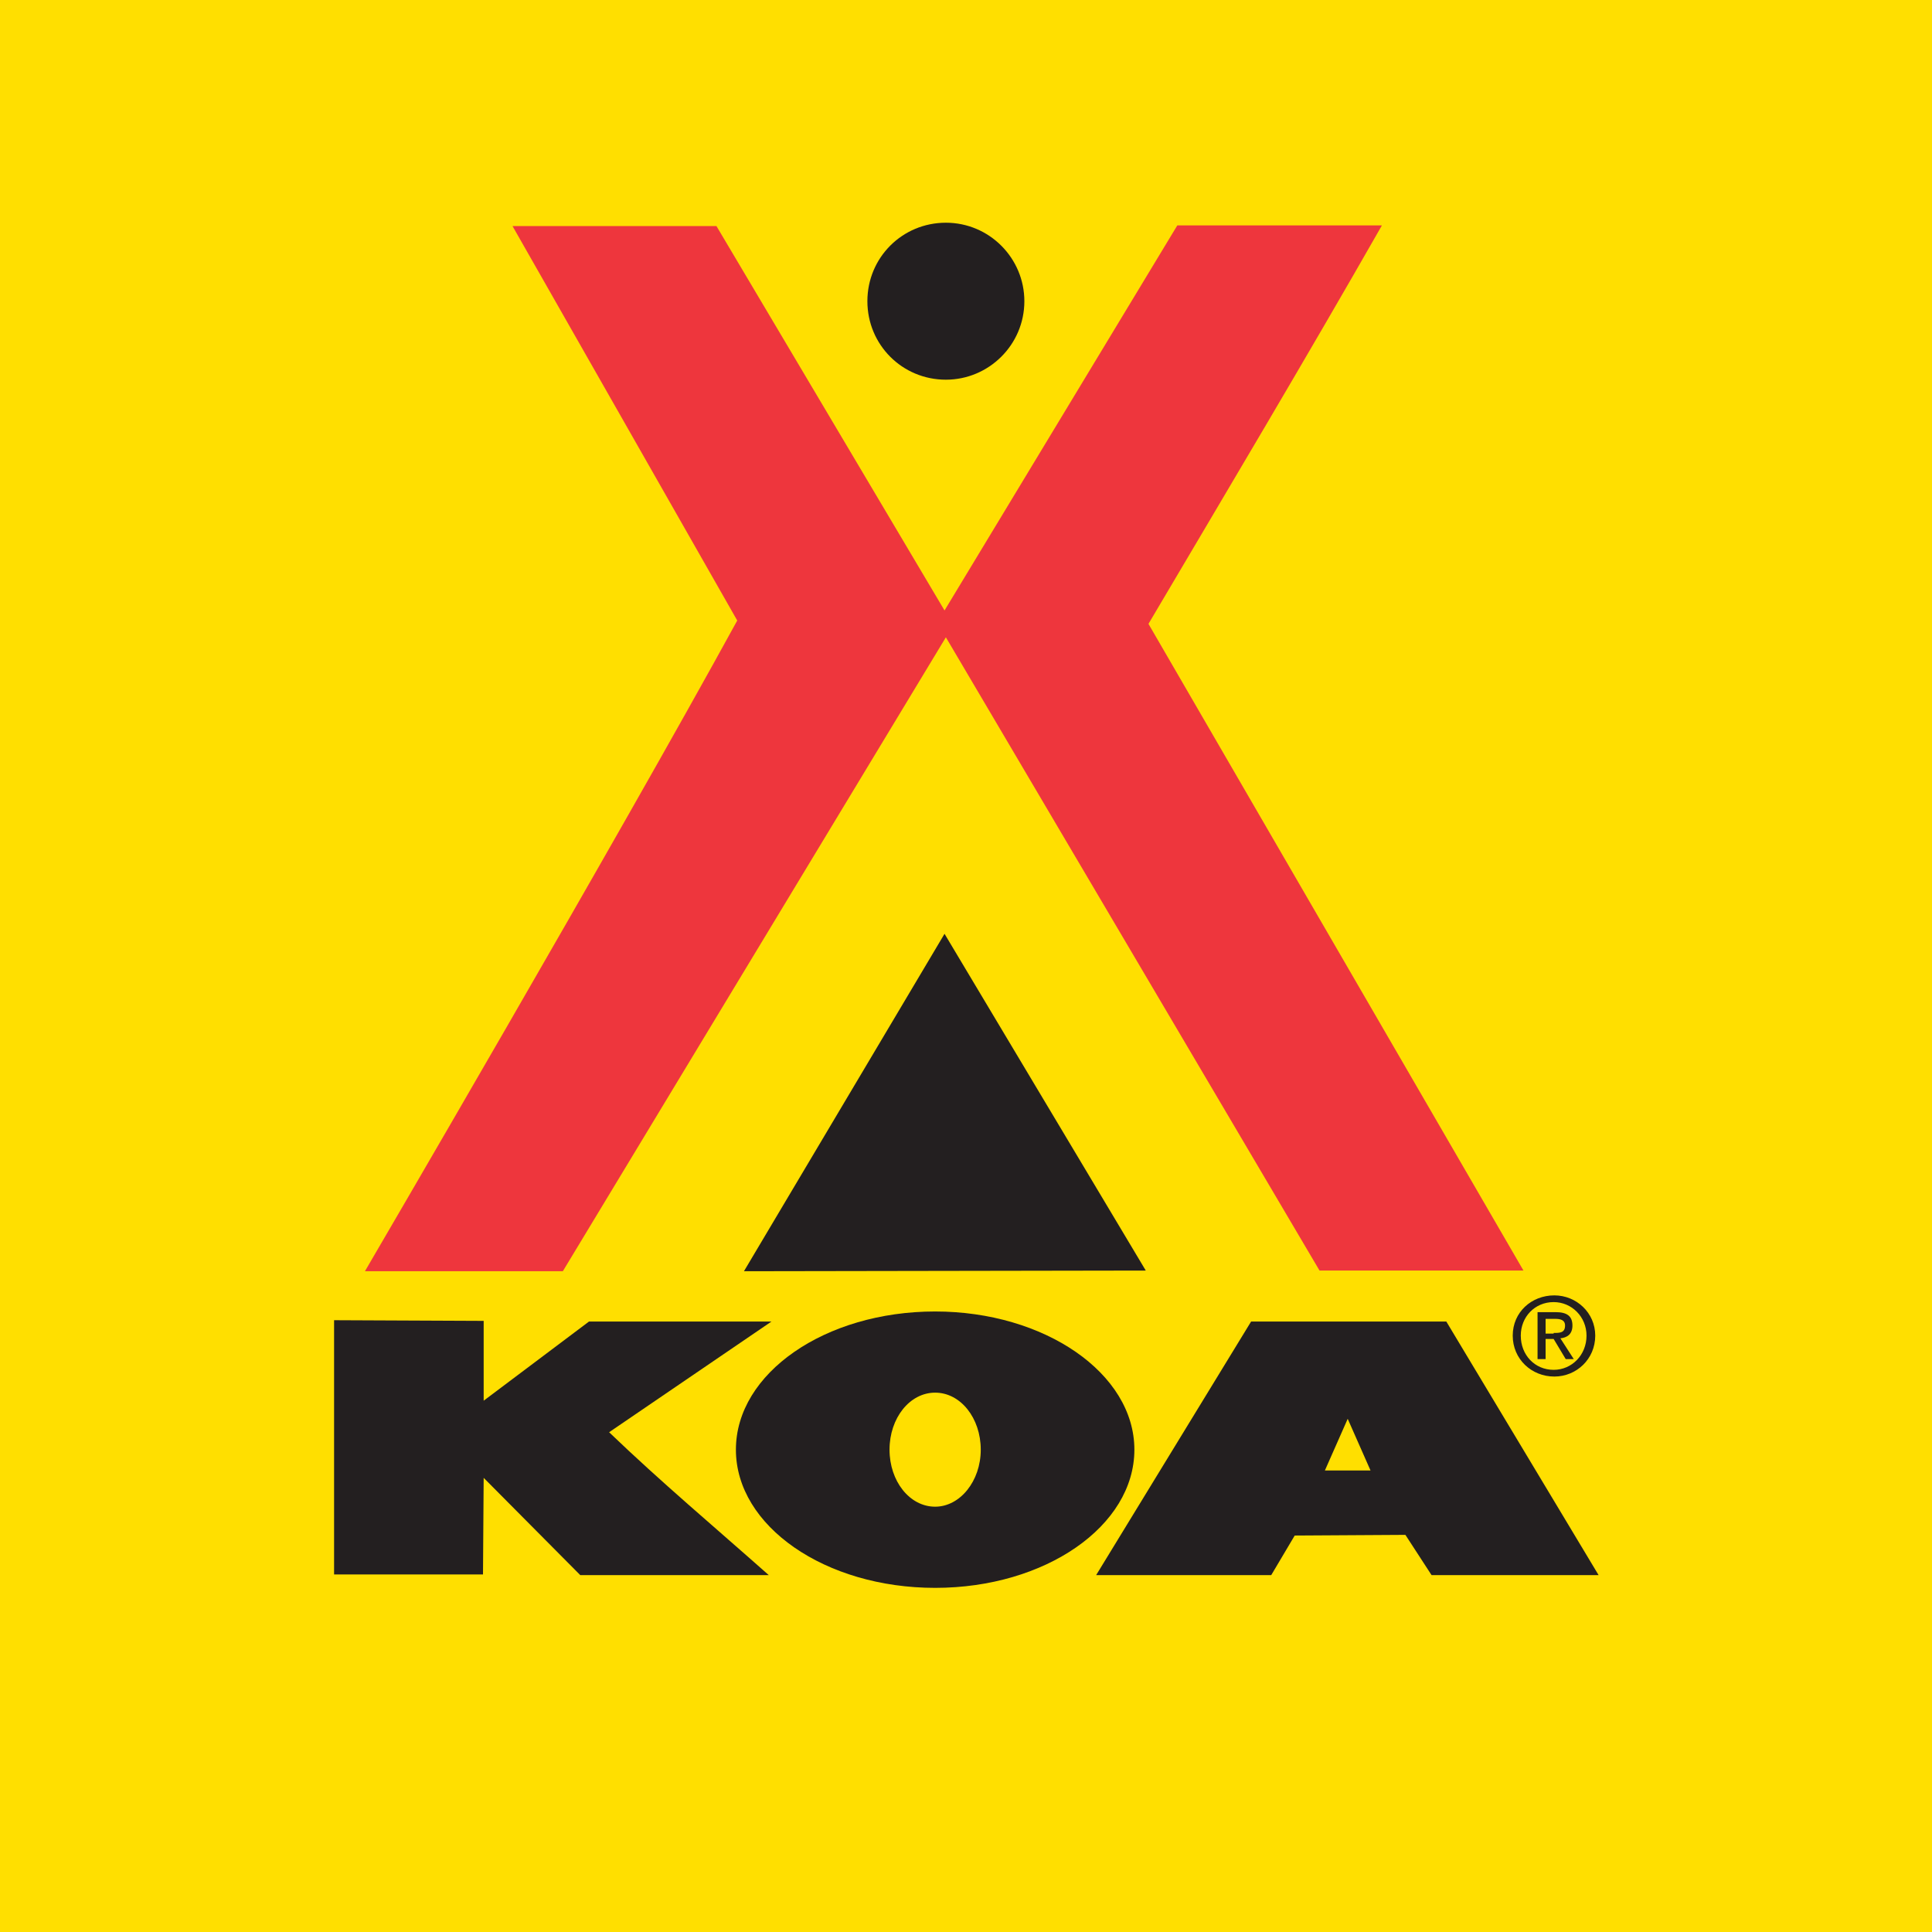
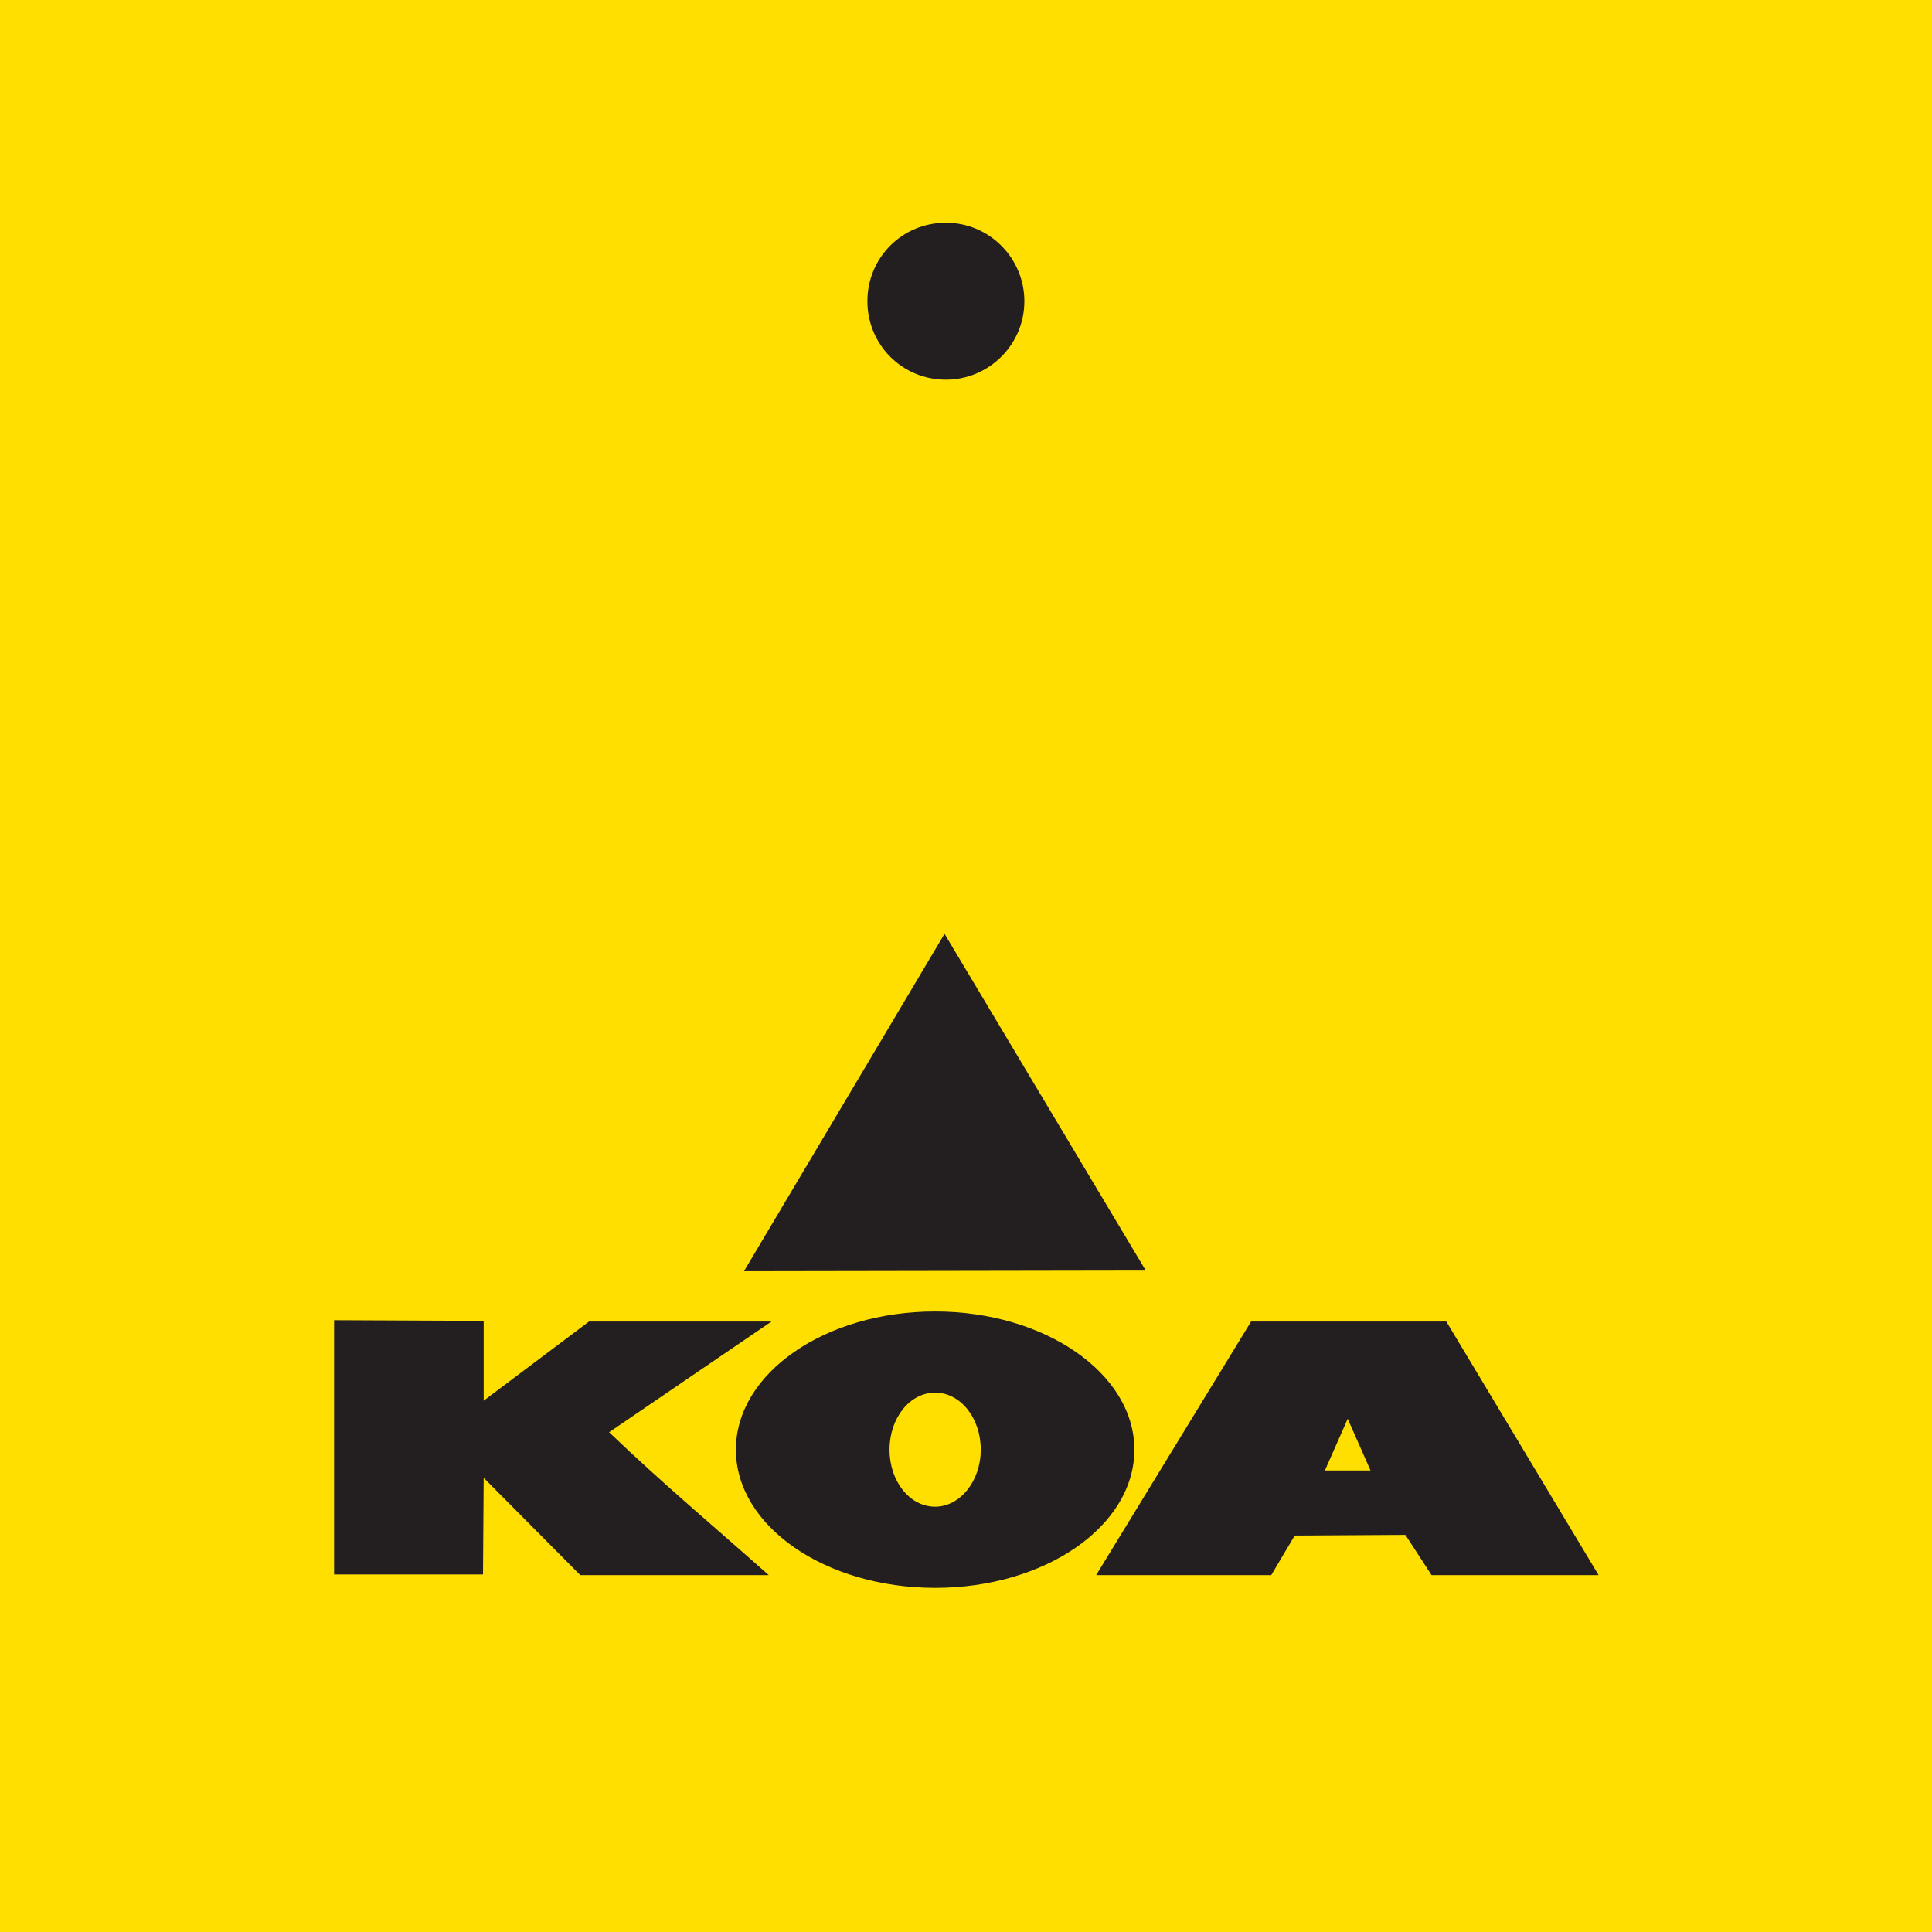
<svg xmlns="http://www.w3.org/2000/svg" version="1.2" baseProfile="tiny-ps" viewBox="0 0 288 288" xml:space="preserve">
  <title>bimi-svg-tiny-12-ps</title>
  <rect x="0" y="0" fill="#FFDF00" width="288" height="288" />
  <g id="KOA_CMYK_No_Border">
    <g>
-       <path fill="#231F20" d="M225.5,199.1c0-3.5,2.8-6,6.2-6c3.3,0,6.1,2.6,6.1,6c0,3.5-2.8,6.1-6.1,6.1C228.3,205.2,225.5,202.6,225.5,199.1z M231.6,204.2c2.7,0,4.9-2.2,4.9-5.1c0-2.8-2.2-5-4.9-5c-2.8,0-4.9,2.2-4.9,5C226.7,202,228.8,204.2,231.6,204.2z M230.3,202.6h-1.1v-7h2.7c1.7,0,2.5,0.6,2.5,2c0,1.3-0.8,1.8-1.8,1.9l2,3.1h-1.2l-1.8-3h-1.2V202.6z M231.6,198.7c0.9,0,1.7,0,1.7-1.1c0-0.9-0.8-1-1.5-1h-1.4v2.2H231.6z" />
      <path fill="#231F20" d="M141,56.6c6.4,0,11.7-5.2,11.7-11.7c0-6.4-5.2-11.7-11.7-11.7c-6.5,0-11.7,5.2-11.7,11.7C129.3,51.4,134.5,56.6,141,56.6z" />
-       <path fill="#EE363D" d="M140.8,91l34.7-57.4H206c-11.3,19.8-23.1,39.6-34.8,59.4l55.9,96.4h-30.4L141,95l-57.1,94.5l-29.5,0c0,0,37.6-64.3,55.5-97L76.4,33.7l30.4,0L140.8,91z" />
      <path fill="#231F20" d="M72.1,208.8L87.8,197H115l-24.2,16.5c7.7,7.4,15.8,14.2,23.8,21.3H86.5l-14.4-14.5L72,234.7H49.8l0-37.9l22.3,0.1V208.8z" />
      <polygon fill="#231F20" points="170.8,189.4 110.9,189.5 140.8,139.2" />
      <g>
        <path fill="#231F20" d="M215.6,197l-29.1,0l-23.1,37.8h26.1l3.5-5.9l16.5-0.1l3.9,6l24.9,0L215.6,197z M197.5,219.2l3.4-7.7l3.4,7.7L197.5,219.2z" />
      </g>
      <g>
        <path fill="#231F20" d="M139.4,195.5c-16.4,0-29.7,9.2-29.7,20.6c0,11.4,13.3,20.6,29.7,20.6c16.4,0,29.7-9.2,29.7-20.6C169.1,204.7,155.7,195.5,139.4,195.5z M139.4,224.6c-3.8,0-6.8-3.8-6.8-8.5c0-4.7,3-8.5,6.8-8.5c3.8,0,6.8,3.8,6.8,8.5C146.2,220.8,143.1,224.6,139.4,224.6z" />
      </g>
    </g>
  </g>
</svg>